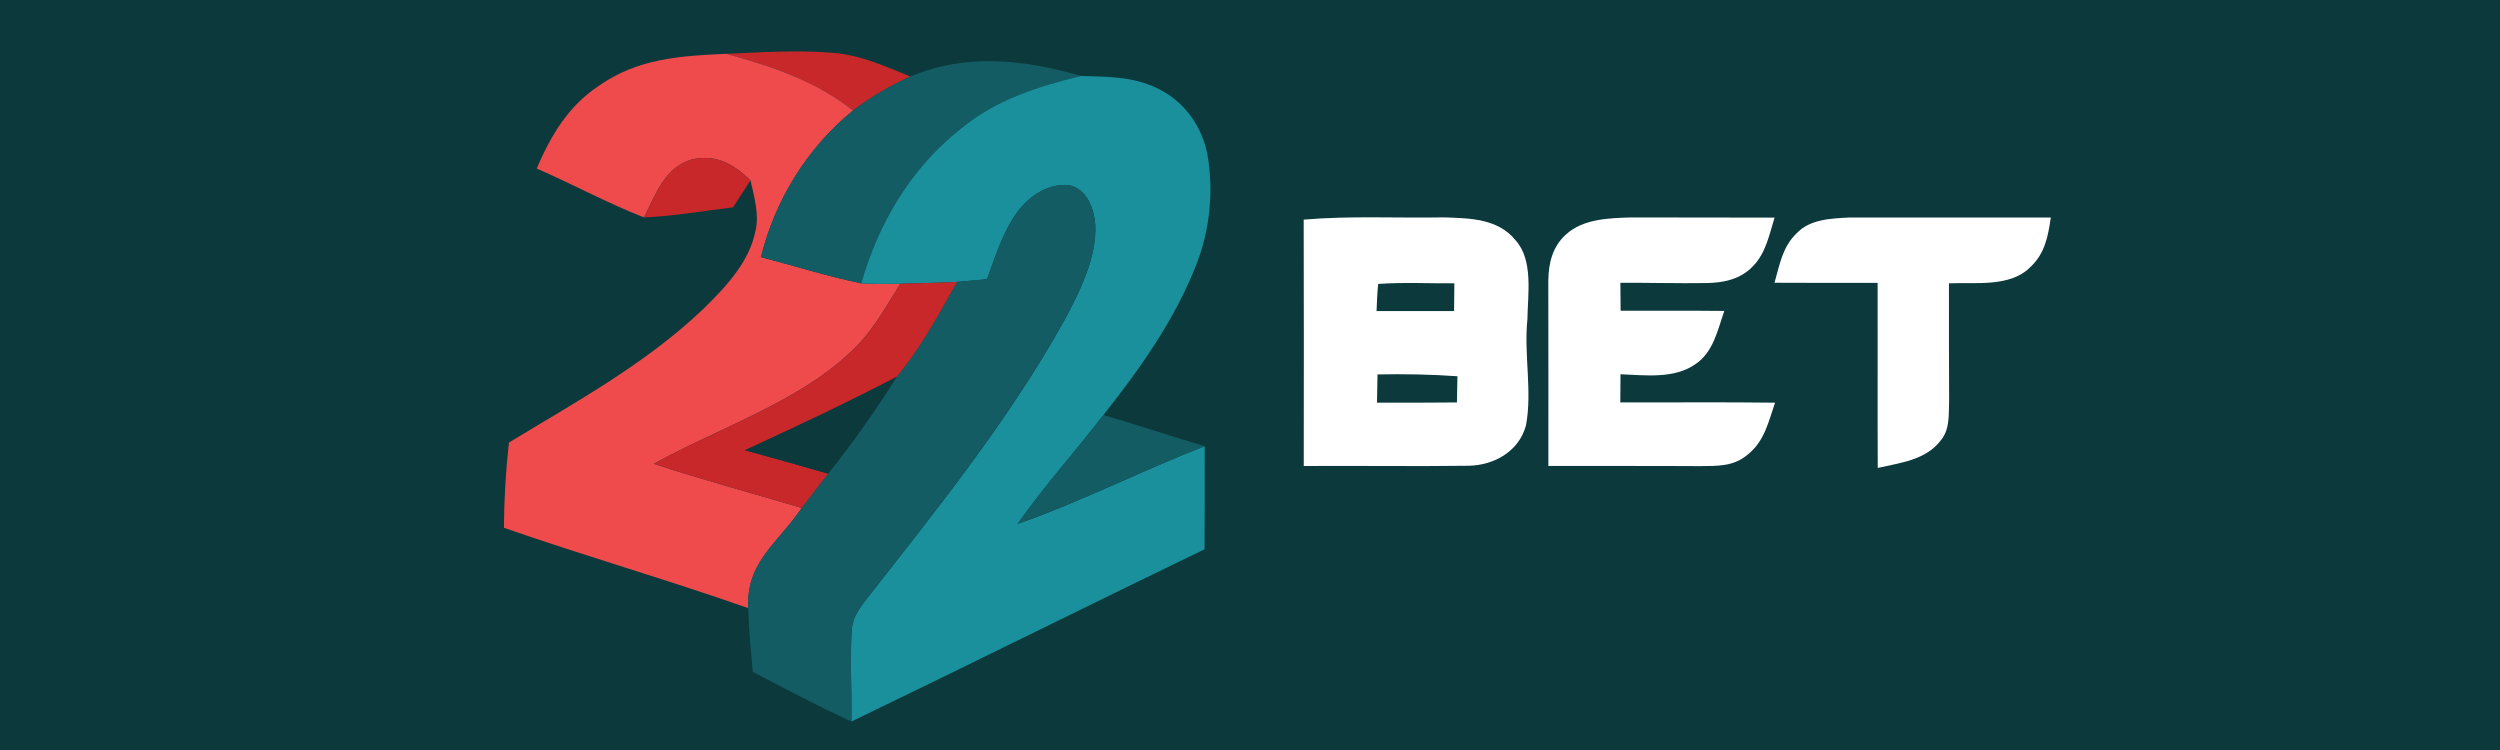
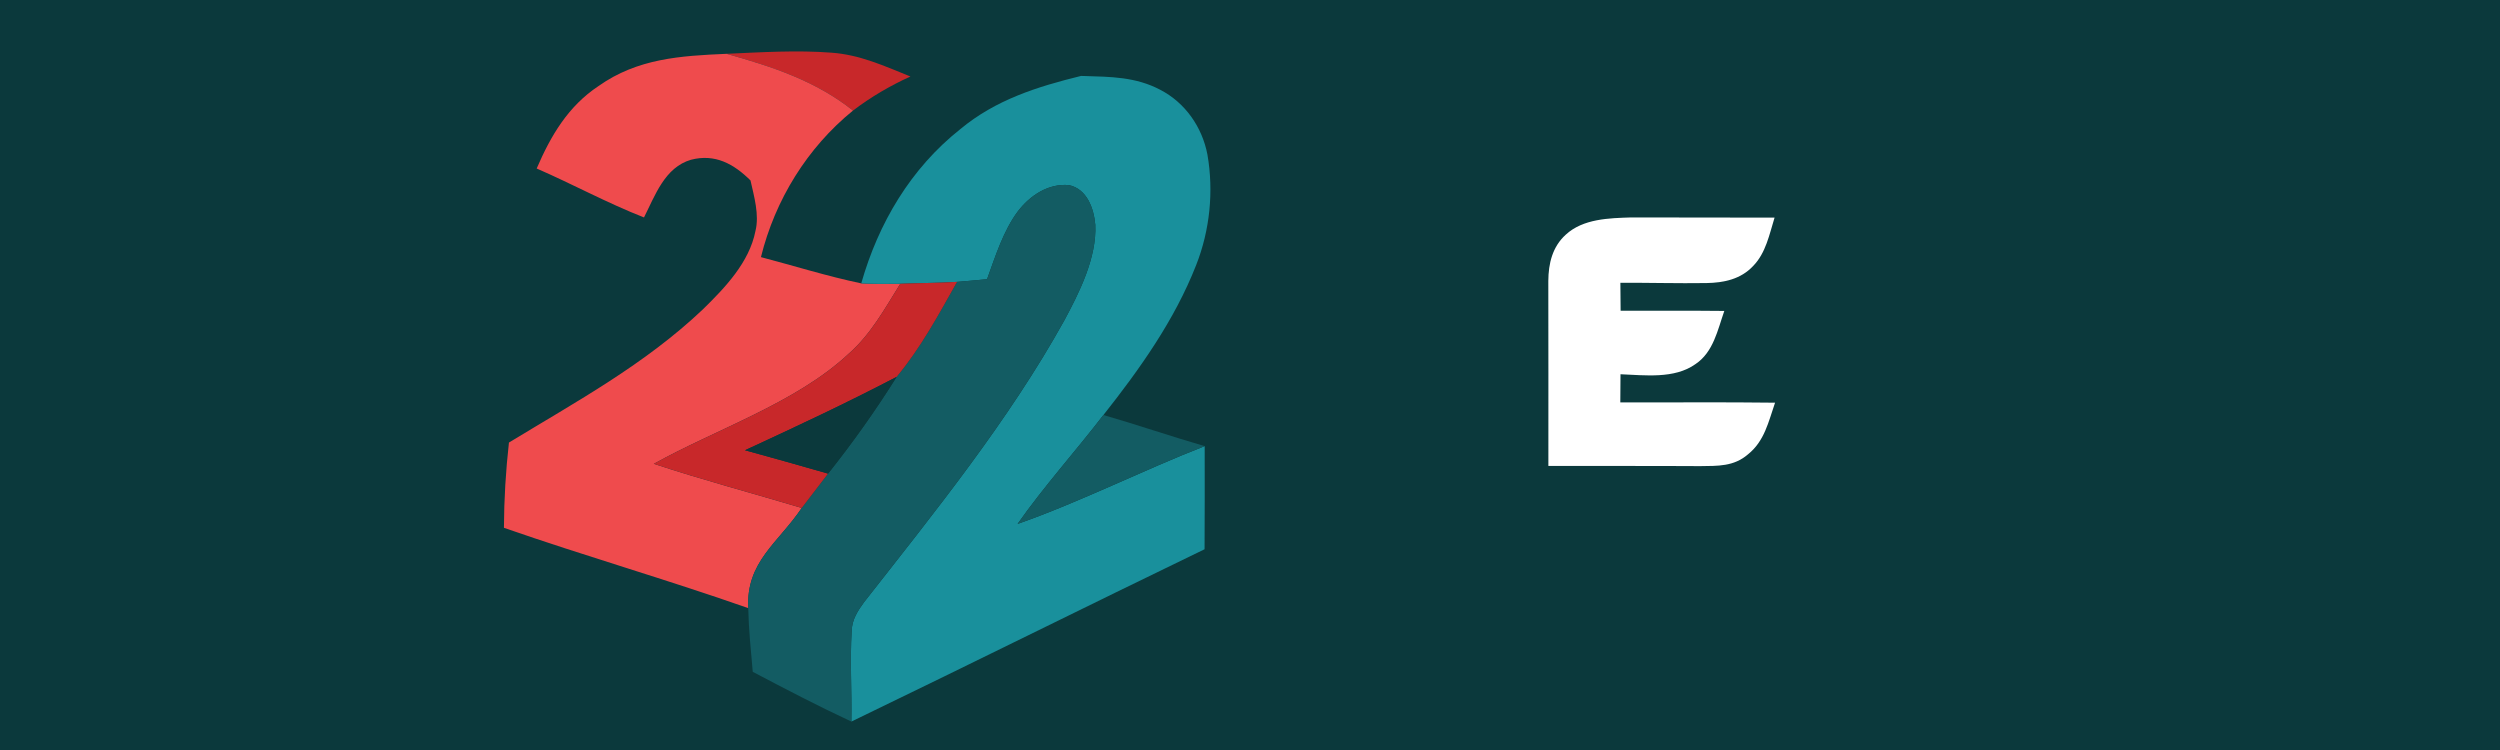
<svg xmlns="http://www.w3.org/2000/svg" version="1.1" viewBox="0 0 400 120" width="400.0pt" height="120.0pt">
  <path d="M 0.00 0.00 L 400.00 0.00 L 400.00 120.00 L 0.00 120.00 L 0.00 0.00 Z" fill="#0b393c" />
  <path d="M 133.05 8.43 C 137.56 8.75 141.53 10.57 145.67 12.24 C 142.42 13.71 139.32 15.53 136.48 17.69 C 130.47 12.91 123.53 10.66 116.25 8.61 C 121.80 8.36 127.50 8.00 133.05 8.43 Z" fill="#c8282a" />
  <path d="M 116.25 8.61 C 123.53 10.66 130.47 12.91 136.48 17.69 C 129.15 23.64 124.01 31.99 121.75 41.14 C 127.09 42.54 132.39 44.21 137.80 45.34 C 139.88 45.44 141.97 45.44 144.05 45.40 C 141.52 49.45 139.35 53.49 135.69 56.69 C 127.31 64.48 114.45 68.73 104.62 74.21 C 112.43 76.80 120.40 78.91 128.28 81.27 C 124.52 86.86 119.35 89.87 119.72 97.30 C 106.77 92.75 93.58 88.96 80.63 84.45 C 80.65 79.86 80.92 75.37 81.43 70.81 C 92.22 64.24 103.16 58.32 112.48 49.48 C 116.01 46.02 119.88 41.99 120.87 36.97 C 121.52 34.38 120.65 31.43 120.08 28.87 C 117.41 26.23 114.42 24.56 110.56 25.56 C 106.36 26.78 104.81 31.29 103.04 34.79 C 97.19 32.50 91.63 29.47 85.87 26.96 C 88.12 21.72 90.90 16.99 95.76 13.77 C 102.00 9.35 108.86 8.93 116.25 8.61 Z" fill="#ef4b4d" />
-   <path d="M 172.96 12.15 C 165.93 13.88 159.31 15.96 153.65 20.66 C 145.72 26.94 140.55 35.68 137.80 45.34 C 132.39 44.21 127.09 42.54 121.75 41.14 C 124.01 31.99 129.15 23.64 136.48 17.69 C 139.32 15.53 142.42 13.71 145.67 12.24 C 154.71 8.46 163.79 9.53 172.96 12.15 Z" fill="#135c63" />
  <path d="M 172.96 12.15 L 173.41 12.16 C 177.73 12.29 181.69 12.29 185.63 14.36 C 189.64 16.43 192.35 20.34 193.19 24.74 C 194.21 30.62 193.58 36.84 191.39 42.40 C 187.94 51.21 182.38 59.02 176.55 66.40 C 172.03 72.27 167.07 77.77 162.81 83.83 C 173.01 80.24 182.67 75.31 192.75 71.38 C 192.76 76.88 192.76 82.38 192.73 87.88 C 173.86 97.00 155.10 106.34 136.22 115.45 C 136.31 110.62 135.98 105.77 136.27 100.96 C 136.32 99.13 137.23 97.74 138.27 96.32 C 149.55 81.92 161.39 67.30 170.28 51.28 C 172.71 46.77 175.50 41.19 175.25 35.96 C 175.02 33.36 173.92 30.22 171.03 29.62 C 167.73 29.31 164.76 31.30 162.84 33.84 C 160.53 36.93 159.24 41.06 157.93 44.67 C 156.33 44.82 154.73 44.98 153.13 45.10 C 150.10 45.28 147.08 45.28 144.05 45.40 C 141.97 45.44 139.88 45.44 137.80 45.34 C 140.55 35.68 145.72 26.94 153.65 20.66 C 159.31 15.96 165.93 13.88 172.96 12.15 Z" fill="#19909c" />
-   <path d="M 120.08 28.87 C 119.15 30.30 118.22 31.74 117.29 33.17 C 112.45 33.76 107.82 34.58 103.04 34.79 C 104.81 31.29 106.36 26.78 110.56 25.56 C 114.42 24.56 117.41 26.23 120.08 28.87 Z" fill="#c8282a" />
  <path d="M 171.03 29.62 C 173.92 30.22 175.02 33.36 175.25 35.96 C 175.50 41.19 172.71 46.77 170.28 51.28 C 161.39 67.30 149.55 81.92 138.27 96.32 C 137.23 97.74 136.32 99.13 136.27 100.96 C 135.98 105.77 136.31 110.62 136.22 115.45 C 130.88 112.96 125.66 110.24 120.44 107.49 C 120.14 104.12 119.79 100.68 119.72 97.30 C 119.35 89.87 124.52 86.86 128.28 81.27 C 129.69 79.44 131.08 77.60 132.49 75.78 C 136.47 70.77 140.06 65.72 143.46 60.30 C 147.35 55.62 150.16 50.37 153.13 45.10 C 154.73 44.98 156.33 44.82 157.93 44.67 C 159.24 41.06 160.53 36.93 162.84 33.84 C 164.76 31.30 167.73 29.31 171.03 29.62 Z" fill="#135c63" />
-   <path d="M 230.99 34.78 C 235.14 34.92 239.69 34.94 242.52 38.48 C 245.35 41.64 244.44 47.10 244.39 51.03 C 243.79 56.66 245.19 62.57 244.16 68.04 C 243.07 72.18 239.10 74.44 235.00 74.52 C 226.20 74.64 217.40 74.50 208.60 74.56 C 208.61 61.42 208.63 48.28 208.59 35.14 C 216.02 34.50 223.53 34.92 230.99 34.78 Z" fill="#ffffff" />
  <path d="M 261.00 34.79 C 268.65 34.81 276.29 34.80 283.93 34.82 C 283.10 37.50 282.54 40.46 280.52 42.54 C 278.54 44.67 275.84 45.24 273.04 45.29 C 268.44 45.36 263.85 45.22 259.26 45.25 C 259.28 46.74 259.29 48.23 259.30 49.72 C 264.83 49.72 270.36 49.69 275.89 49.75 C 274.82 52.79 274.15 56.34 271.27 58.26 C 267.90 60.66 263.18 60.03 259.28 59.88 C 259.27 61.38 259.26 62.88 259.25 64.38 C 267.50 64.41 275.75 64.32 284.01 64.43 C 282.95 67.49 282.33 70.57 279.67 72.70 C 277.39 74.66 274.86 74.54 272.03 74.58 C 263.93 74.53 255.84 74.57 247.74 74.55 C 247.77 64.68 247.72 54.82 247.73 44.96 C 247.75 42.16 248.38 39.49 250.52 37.55 C 253.29 34.99 257.45 34.90 261.00 34.79 Z" fill="#ffffff" />
-   <path d="M 295.97 34.80 C 306.68 34.79 317.41 34.82 328.13 34.81 C 327.68 37.85 327.19 40.57 324.82 42.77 C 321.61 45.99 315.99 45.15 311.83 45.33 C 311.83 51.55 311.83 57.78 311.86 64.01 C 311.76 66.28 312.05 68.64 310.50 70.49 C 308.11 73.62 304.02 74.05 300.44 74.87 C 300.39 65.00 300.44 55.13 300.42 45.26 C 294.92 45.25 289.42 45.28 283.92 45.24 C 284.74 42.38 285.18 39.54 287.41 37.38 C 289.53 35.05 293.04 34.95 295.97 34.80 Z" fill="#ffffff" />
  <path d="M 144.05 45.40 C 147.08 45.28 150.10 45.28 153.13 45.10 C 150.16 50.37 147.35 55.62 143.46 60.30 C 135.47 64.48 127.38 68.26 119.20 72.04 C 123.64 73.26 128.07 74.50 132.49 75.78 C 131.08 77.60 129.69 79.44 128.28 81.27 C 120.40 78.91 112.43 76.80 104.62 74.21 C 114.45 68.73 127.31 64.48 135.69 56.69 C 139.35 53.49 141.52 49.45 144.05 45.40 Z" fill="#c8282a" />
  <path d="M 220.51 45.43 C 224.55 45.14 228.65 45.36 232.70 45.33 C 232.68 46.81 232.66 48.29 232.65 49.77 C 228.52 49.76 224.38 49.77 220.25 49.77 C 220.31 48.33 220.35 46.87 220.51 45.43 Z" fill="#0b393c" />
  <path d="M 220.40 59.91 C 224.68 59.82 228.92 59.90 233.19 60.20 C 233.16 61.59 233.14 62.99 233.11 64.39 C 228.85 64.44 224.59 64.43 220.32 64.43 C 220.36 62.92 220.38 61.41 220.40 59.91 Z" fill="#0b393c" />
  <path d="M 143.46 60.30 C 140.06 65.72 136.47 70.77 132.49 75.78 C 128.07 74.50 123.64 73.26 119.20 72.04 C 127.38 68.26 135.47 64.48 143.46 60.30 Z" fill="#0b393c" />
  <path d="M 176.55 66.40 C 181.98 67.97 187.32 69.81 192.75 71.38 C 182.67 75.31 173.01 80.24 162.81 83.83 C 167.07 77.77 172.03 72.27 176.55 66.40 Z" fill="#135c63" />
</svg>